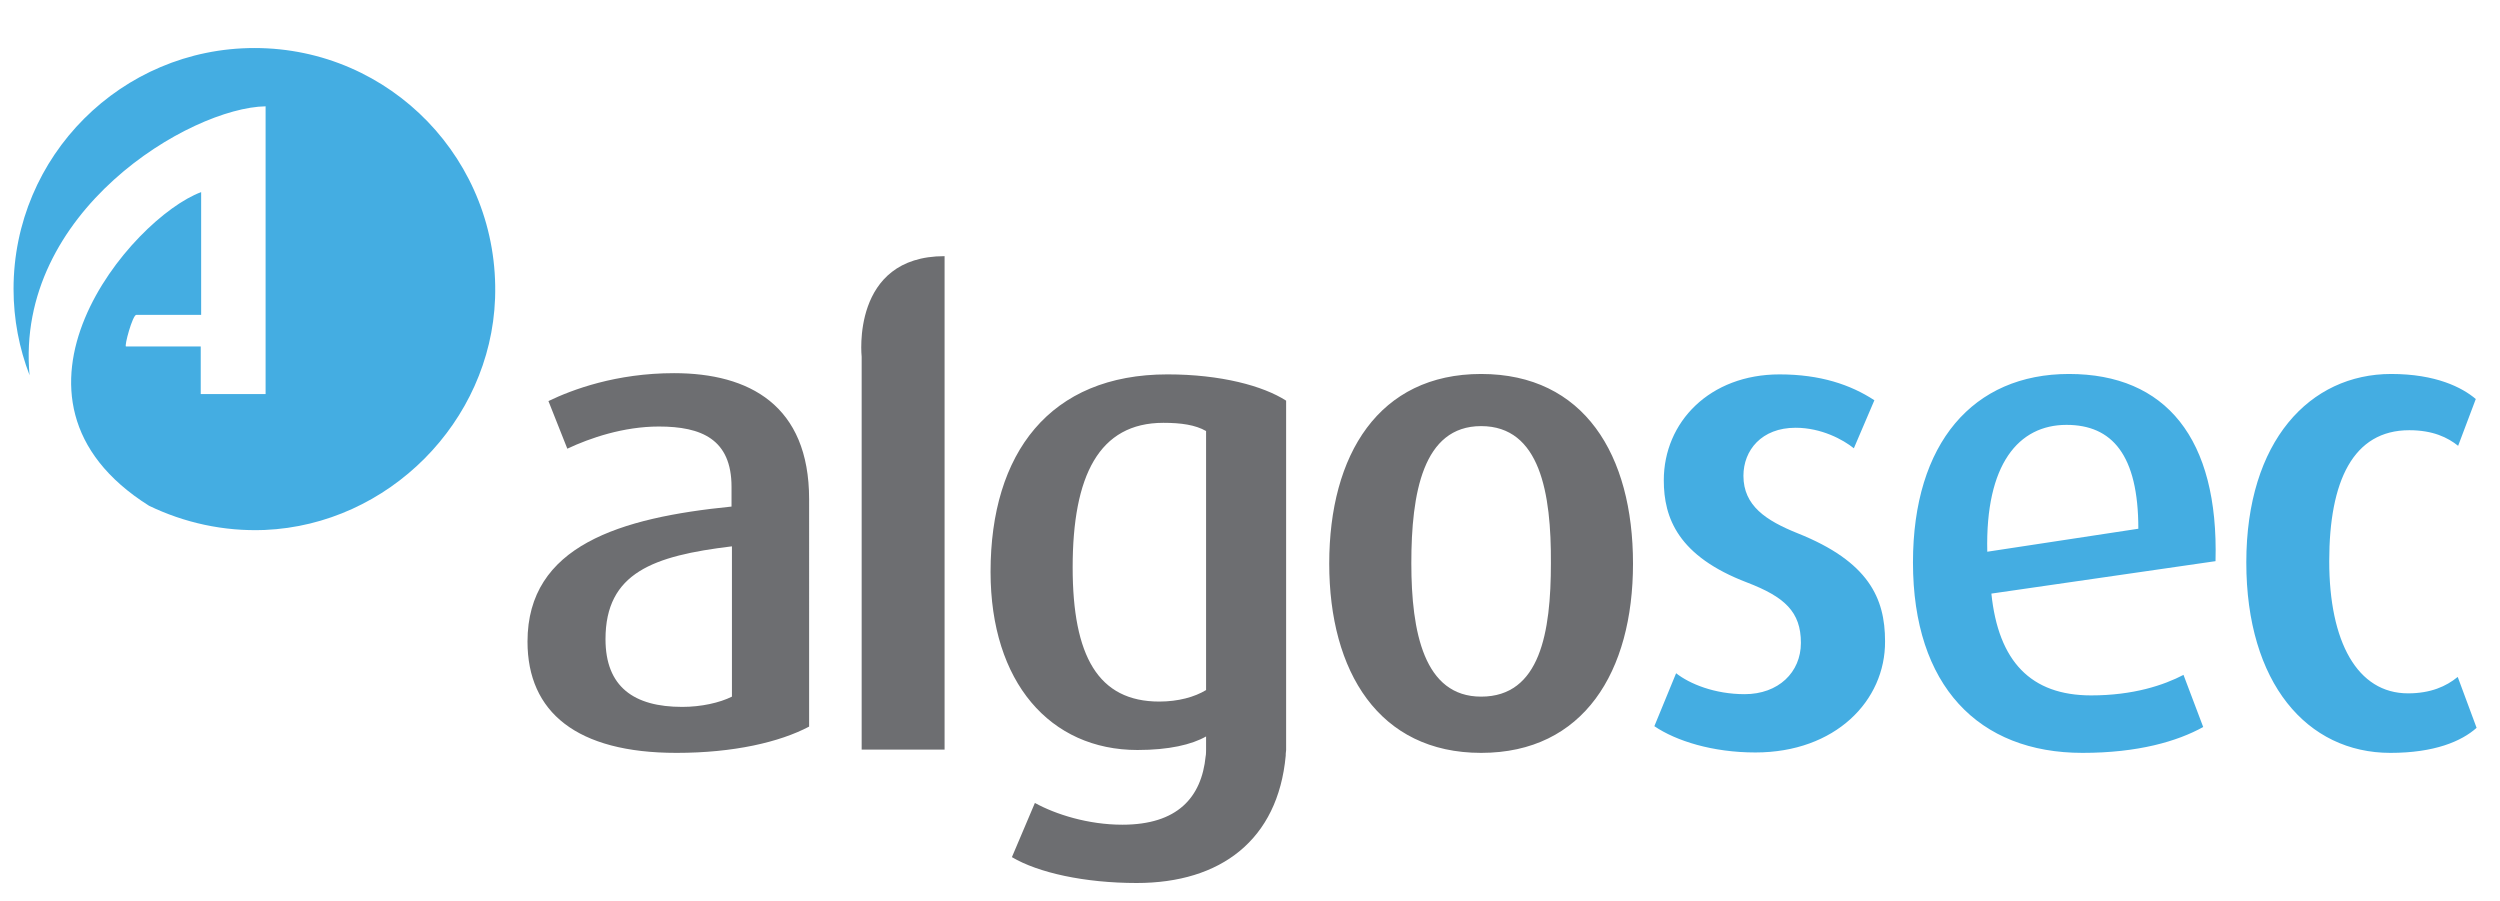
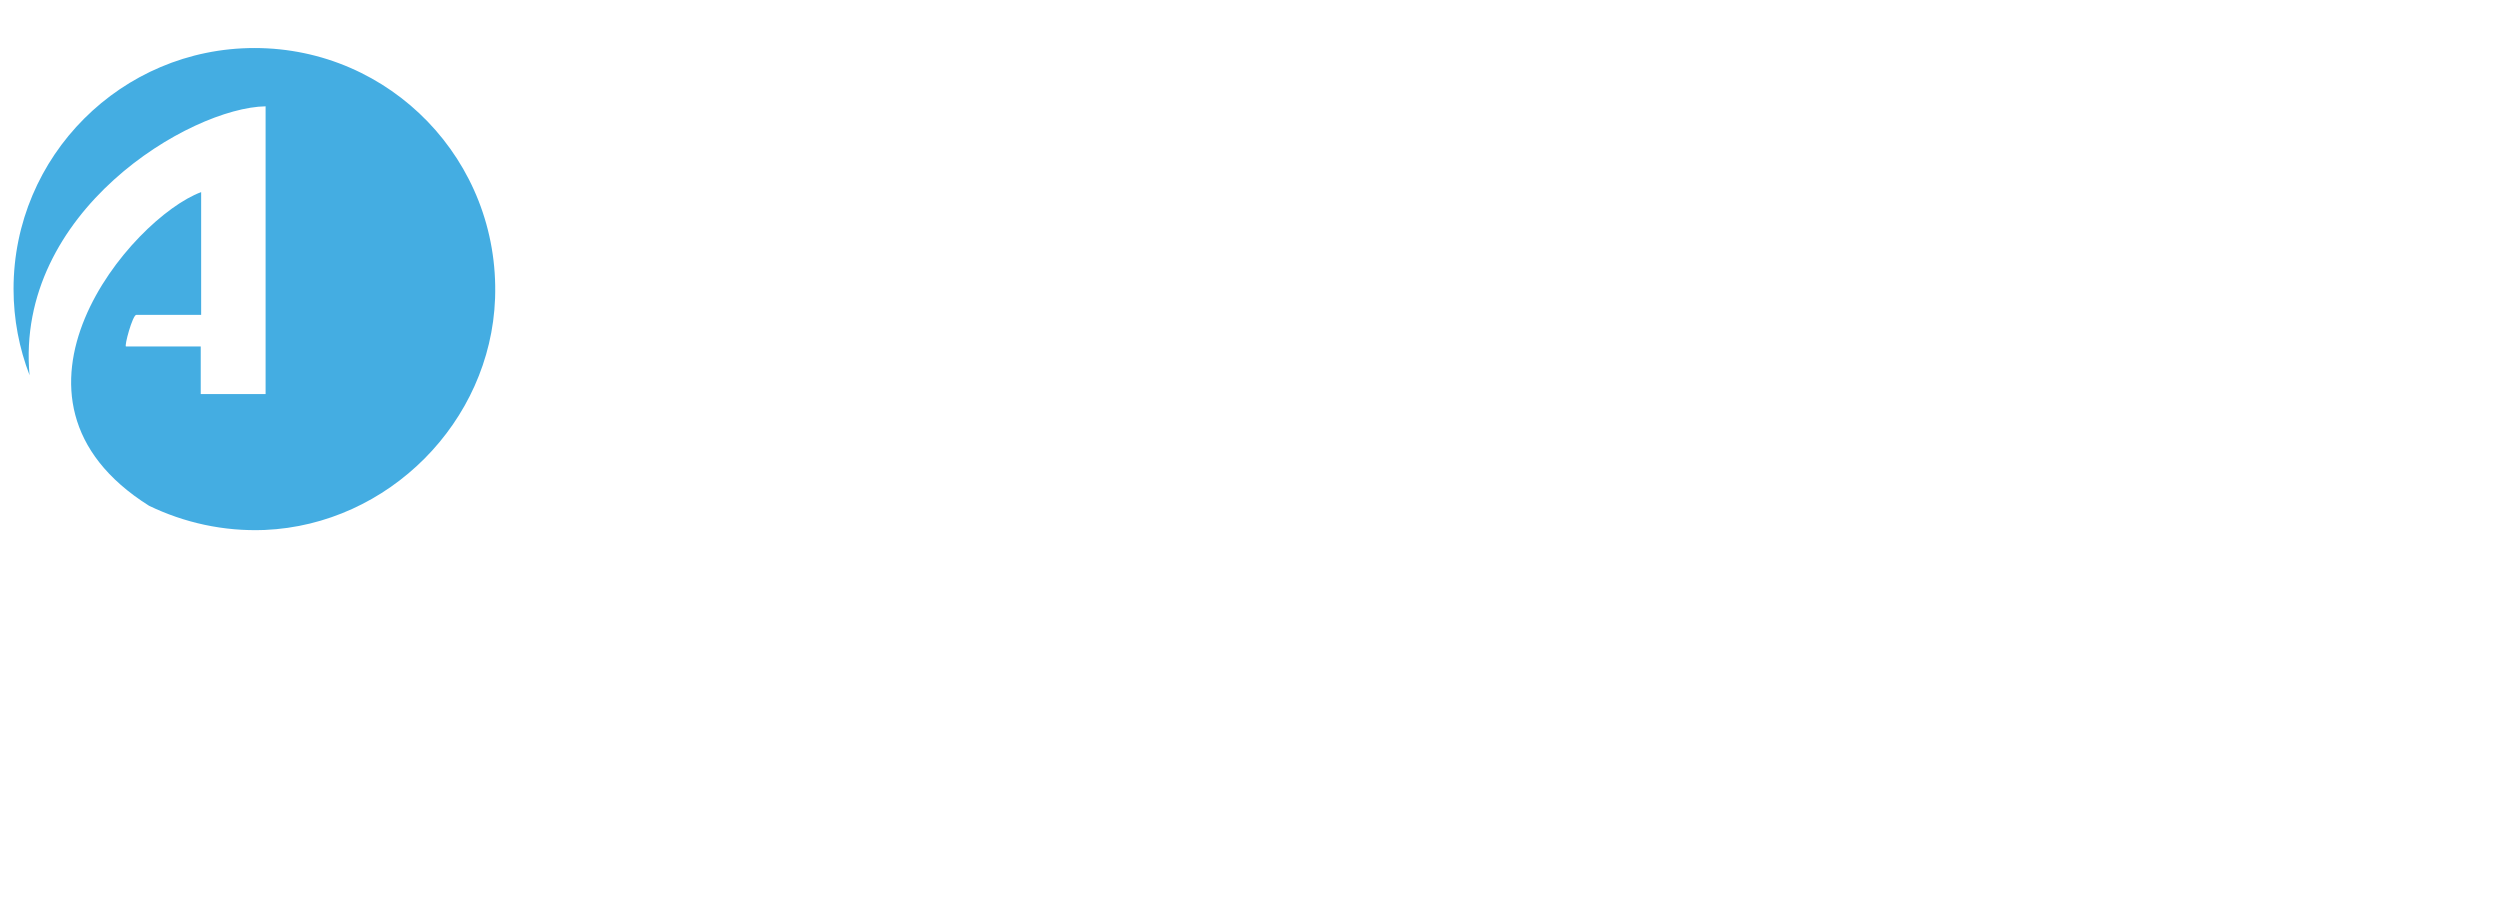
<svg xmlns="http://www.w3.org/2000/svg" version="1.1" id="layer" x="0px" y="0px" viewBox="0 0 609 219.5" style="enable-background:new 0 0 609 219.5;" xml:space="preserve">
  <style type="text/css">
	.st0{fill:#44ADE2;}
	.st1{fill-rule:evenodd;clip-rule:evenodd;fill:#44ADE2;}
	.st2{fill:#6D6E71;}
</style>
-   <path class="st0" d="M427.6,183.3c-10.4,0-19.3-2.8-24.6-6.4l5.3-12.9c3.3,2.6,9.4,5.1,16.7,5.1c8.2,0,13.7-5.3,13.7-12.5  c0-7.6-4-11.2-13.1-14.7c-16.8-6.4-20.3-15.7-20.3-24.9c0-14.2,11.2-25.8,28.2-25.8c9.9,0,17.3,2.5,23.1,6.3l-5,11.7  c-2.6-2.1-7.9-5-14.2-5c-8.3,0-12.7,5.5-12.7,11.7c0,7.3,5.5,10.9,13.2,14c17.3,6.9,21.3,15.8,21.3,26.3  C459.3,170.7,447.1,183.3,427.6,183.3 M539.7,136.7c0.8-29.9-12.1-45.6-35.7-45.6c-23.3,0-38,16.8-38,45.9c0,30.1,16,46.4,41.3,46.4  c13.5,0,23.1-2.8,29.4-6.3l-4.8-12.7c-4.8,2.5-12.2,5-22.5,5c-14.7,0-22.6-8.3-24.3-24.8L539.7,136.7z M503.4,103.5  c11.1,0,17.5,7.3,17.5,25.3l-36.8,5.6C483.6,113.1,491.7,103.5,503.4,103.5 M582.3,183.4c10.7,0,17.3-2.8,21-6.1l-4.6-12.4  c-2.8,2.3-6.6,4-12.1,4c-12.4,0-19.2-12.6-19.2-32.2c0-19.5,5.8-31.9,19.5-31.9c5.8,0,9.4,1.8,11.9,3.8l4.3-11.4  c-3.3-2.8-9.7-6.1-20.6-6.1c-19.8,0-35.3,16.3-35.3,45.9C547.2,166.4,562,183.4,582.3,183.4" />
  <path class="st1" d="M62,11.7C29.6,11.7,3.3,38,3.3,70.4c0,7.4,1.4,14.5,3.9,21C3.6,51.5,46.4,26.2,64.7,25.9l0,0V96H48.9V84.4H30.7  c-0.5,0,1.6-7.7,2.5-7.7H49V46.8C32,53.1-5.3,97,36.3,123.2c8.5,4.1,18.1,6.3,28.2,5.9c30.1-1.3,55-26.3,56.1-56.4  C121.8,39.1,95.1,11.7,62,11.7" />
-   <path class="st2" d="M164.8,183.4c-24.3,0-36.3-9.9-36.3-27.1c0-23.4,22.6-30.2,49.7-32.9v-4.8c0-11.6-7.3-14.7-17.7-14.7  c-8.6,0-16.8,2.8-22.3,5.4l-4.6-11.6c5.8-2.8,16.5-6.8,30.6-6.8c18.3,0,32.9,7.8,32.9,30.7V177C189.9,180.8,178.7,183.4,164.8,183.4   M178.2,133.1c-19,2.3-30.7,6.4-30.7,22.6c0,11.6,6.9,16.5,18.7,16.5c4.6,0,9.1-1,12.1-2.5v-36.6H178.2z M230.1,62.4  c-22.9,0-20.2,24.5-20.2,24.5v95.7h20.2V62.4 M360.8,183.4c-24.9,0-37-19.8-37-46.1c0-26.6,12.1-46.2,37-46.2  c25.1,0,37,19.7,37,46.2C397.8,163.6,385.8,183.4,360.8,183.4 M360.8,103.8c-14.2,0-17,16.4-17,33.4c0,16.8,3.1,32.5,17,32.5  c14.4,0,17-15.7,17-32.5C377.9,120.2,375.2,103.8,360.8,103.8 M313.3,181V97.6c-5.6-3.6-15.9-6.4-28.9-6.4  c-28.7,0-43.1,19.2-43.1,48.1c0,26.9,14.5,43.4,35.8,43.4c7.6,0,13.2-1.3,16.7-3.3v3.2c0,0,0,1.4-0.1,1.6  c-1,10.1-6.9,16.7-20.3,16.7c-8.3,0-16.2-2.5-21.3-5.3l-5.6,13.2c6.4,3.8,17.7,6.3,30.4,6.3c20.5,0,34.4-10.5,36.3-31  c0-0.2,0-0.8,0.1-1.4C313.3,181.8,313.3,181,313.3,181 M293.8,168.1c-2.8,1.7-6.8,2.8-11.4,2.8c-14.9,0-21.1-11.1-21.1-32.7  c0-22.3,6.4-35.2,22.1-35.2c4.3,0,7.8,0.5,10.4,2V168.1z" />
</svg>